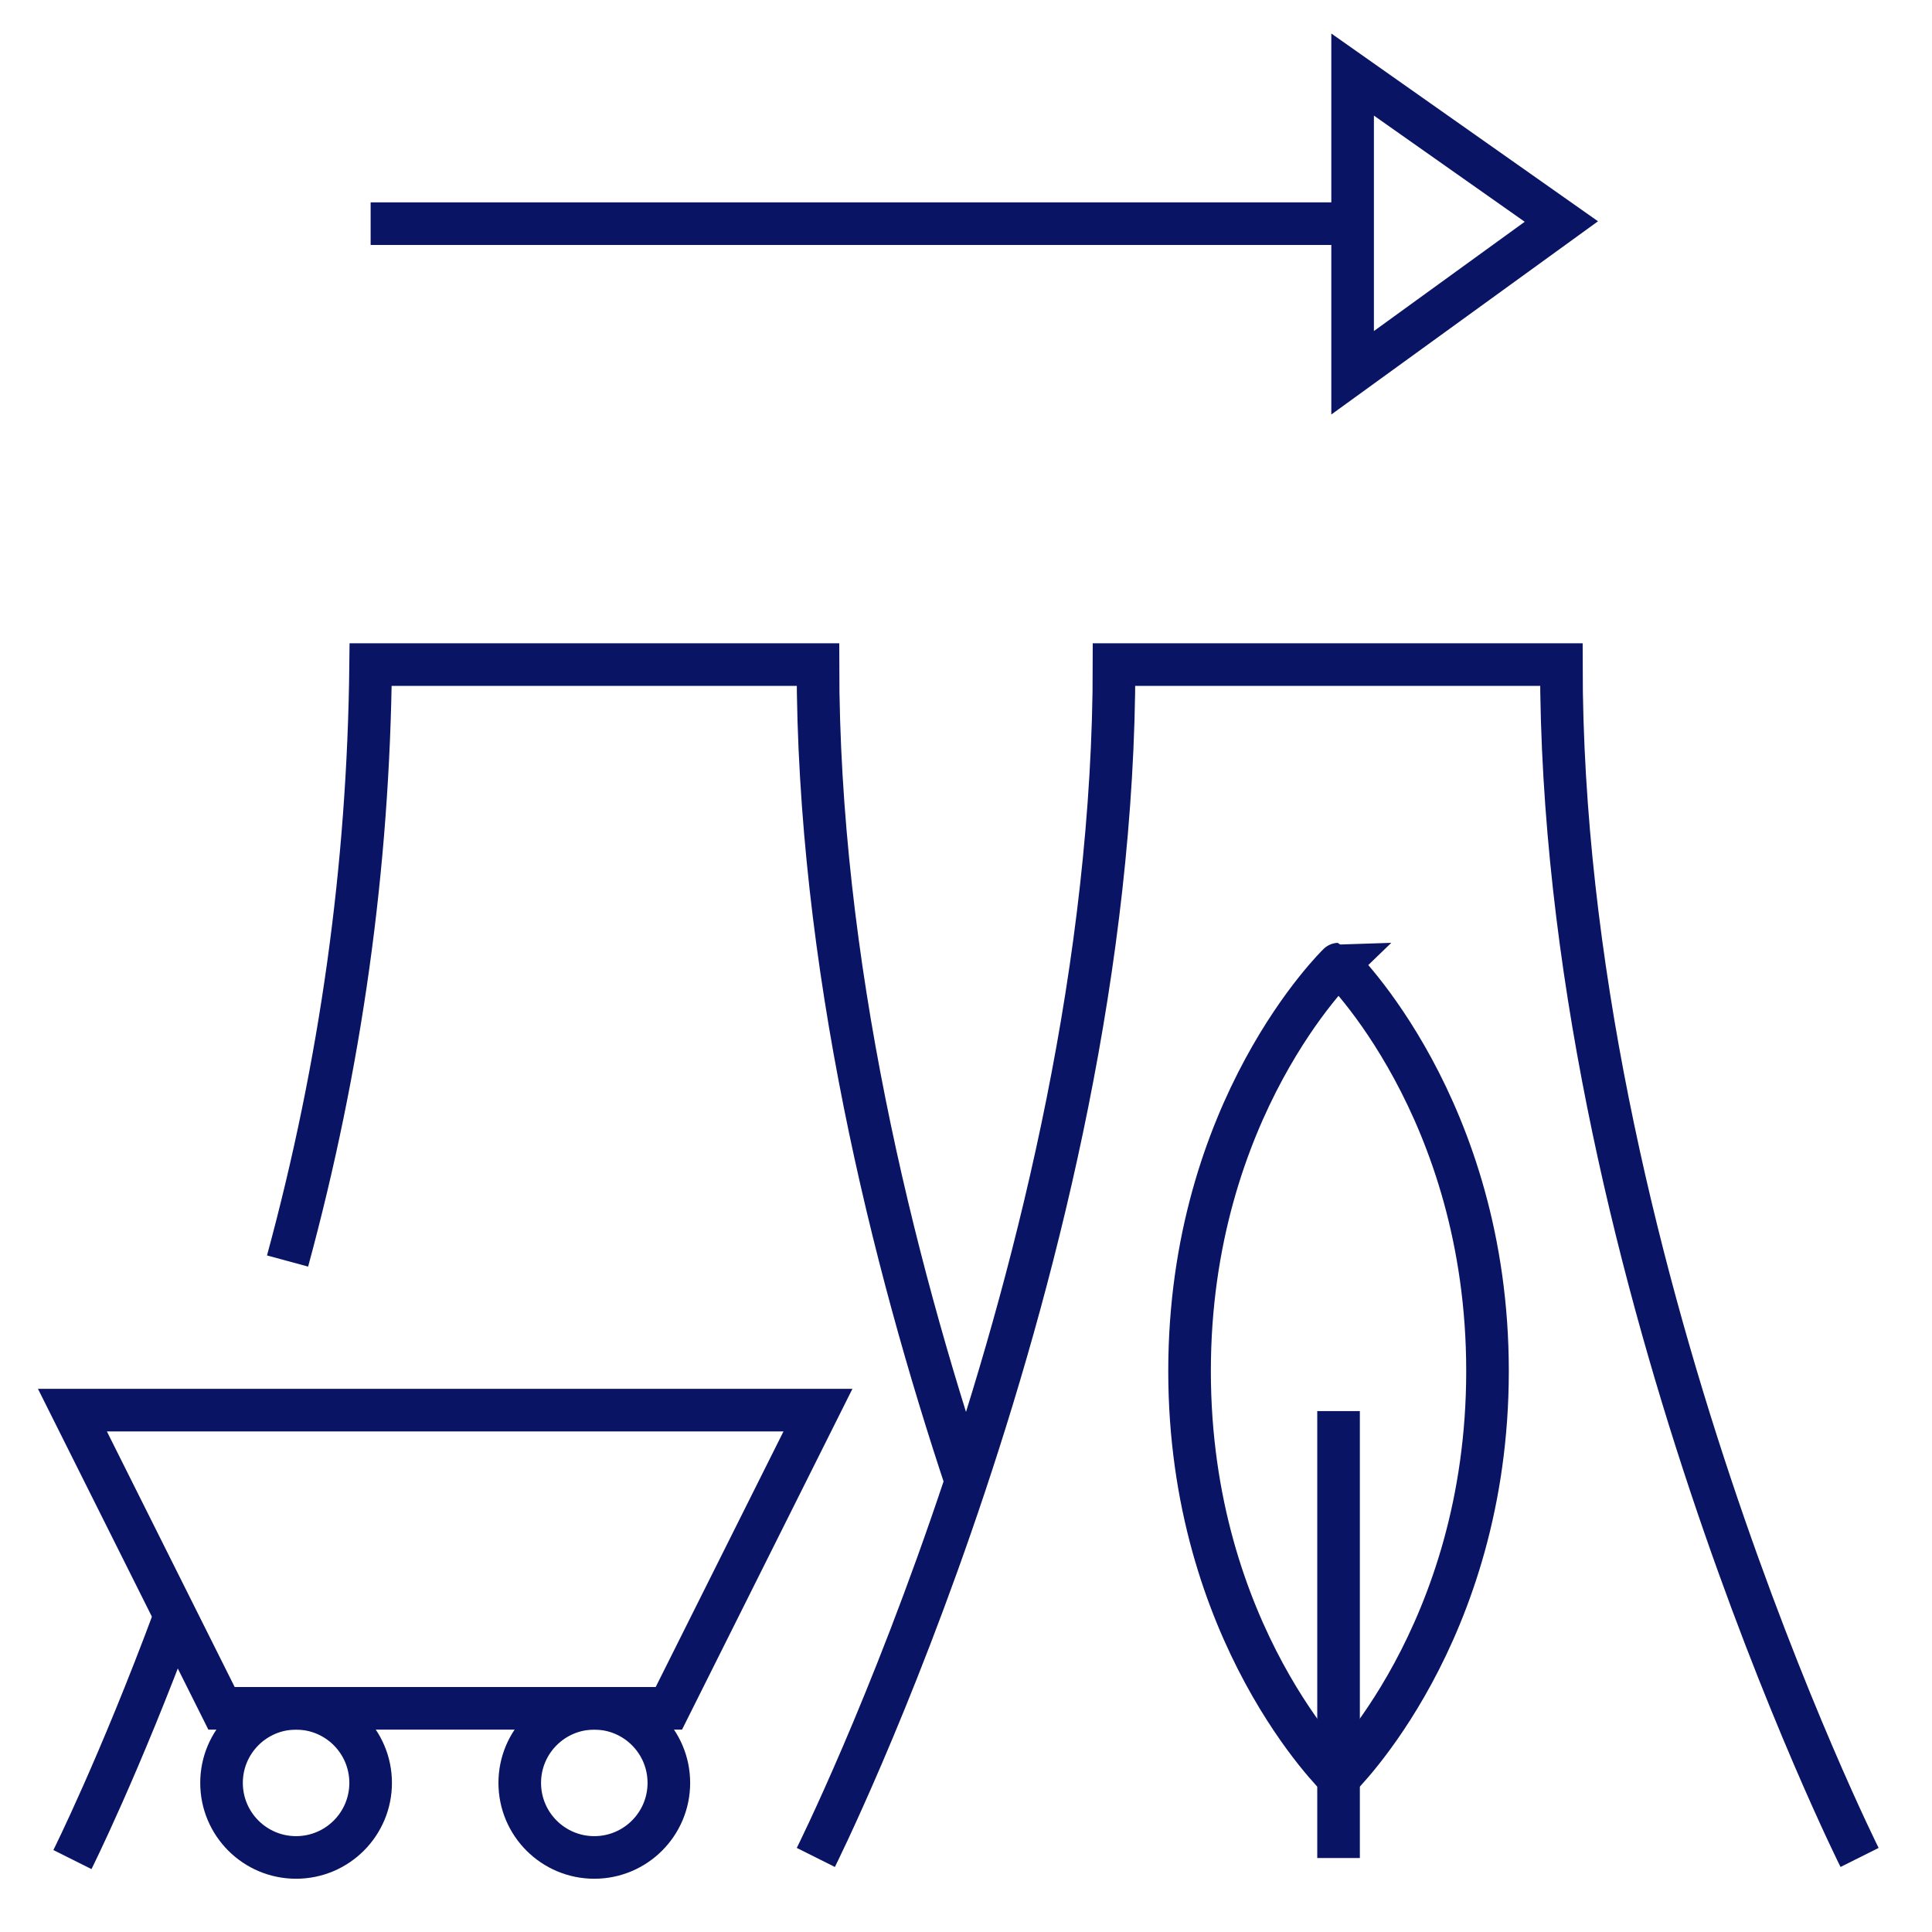
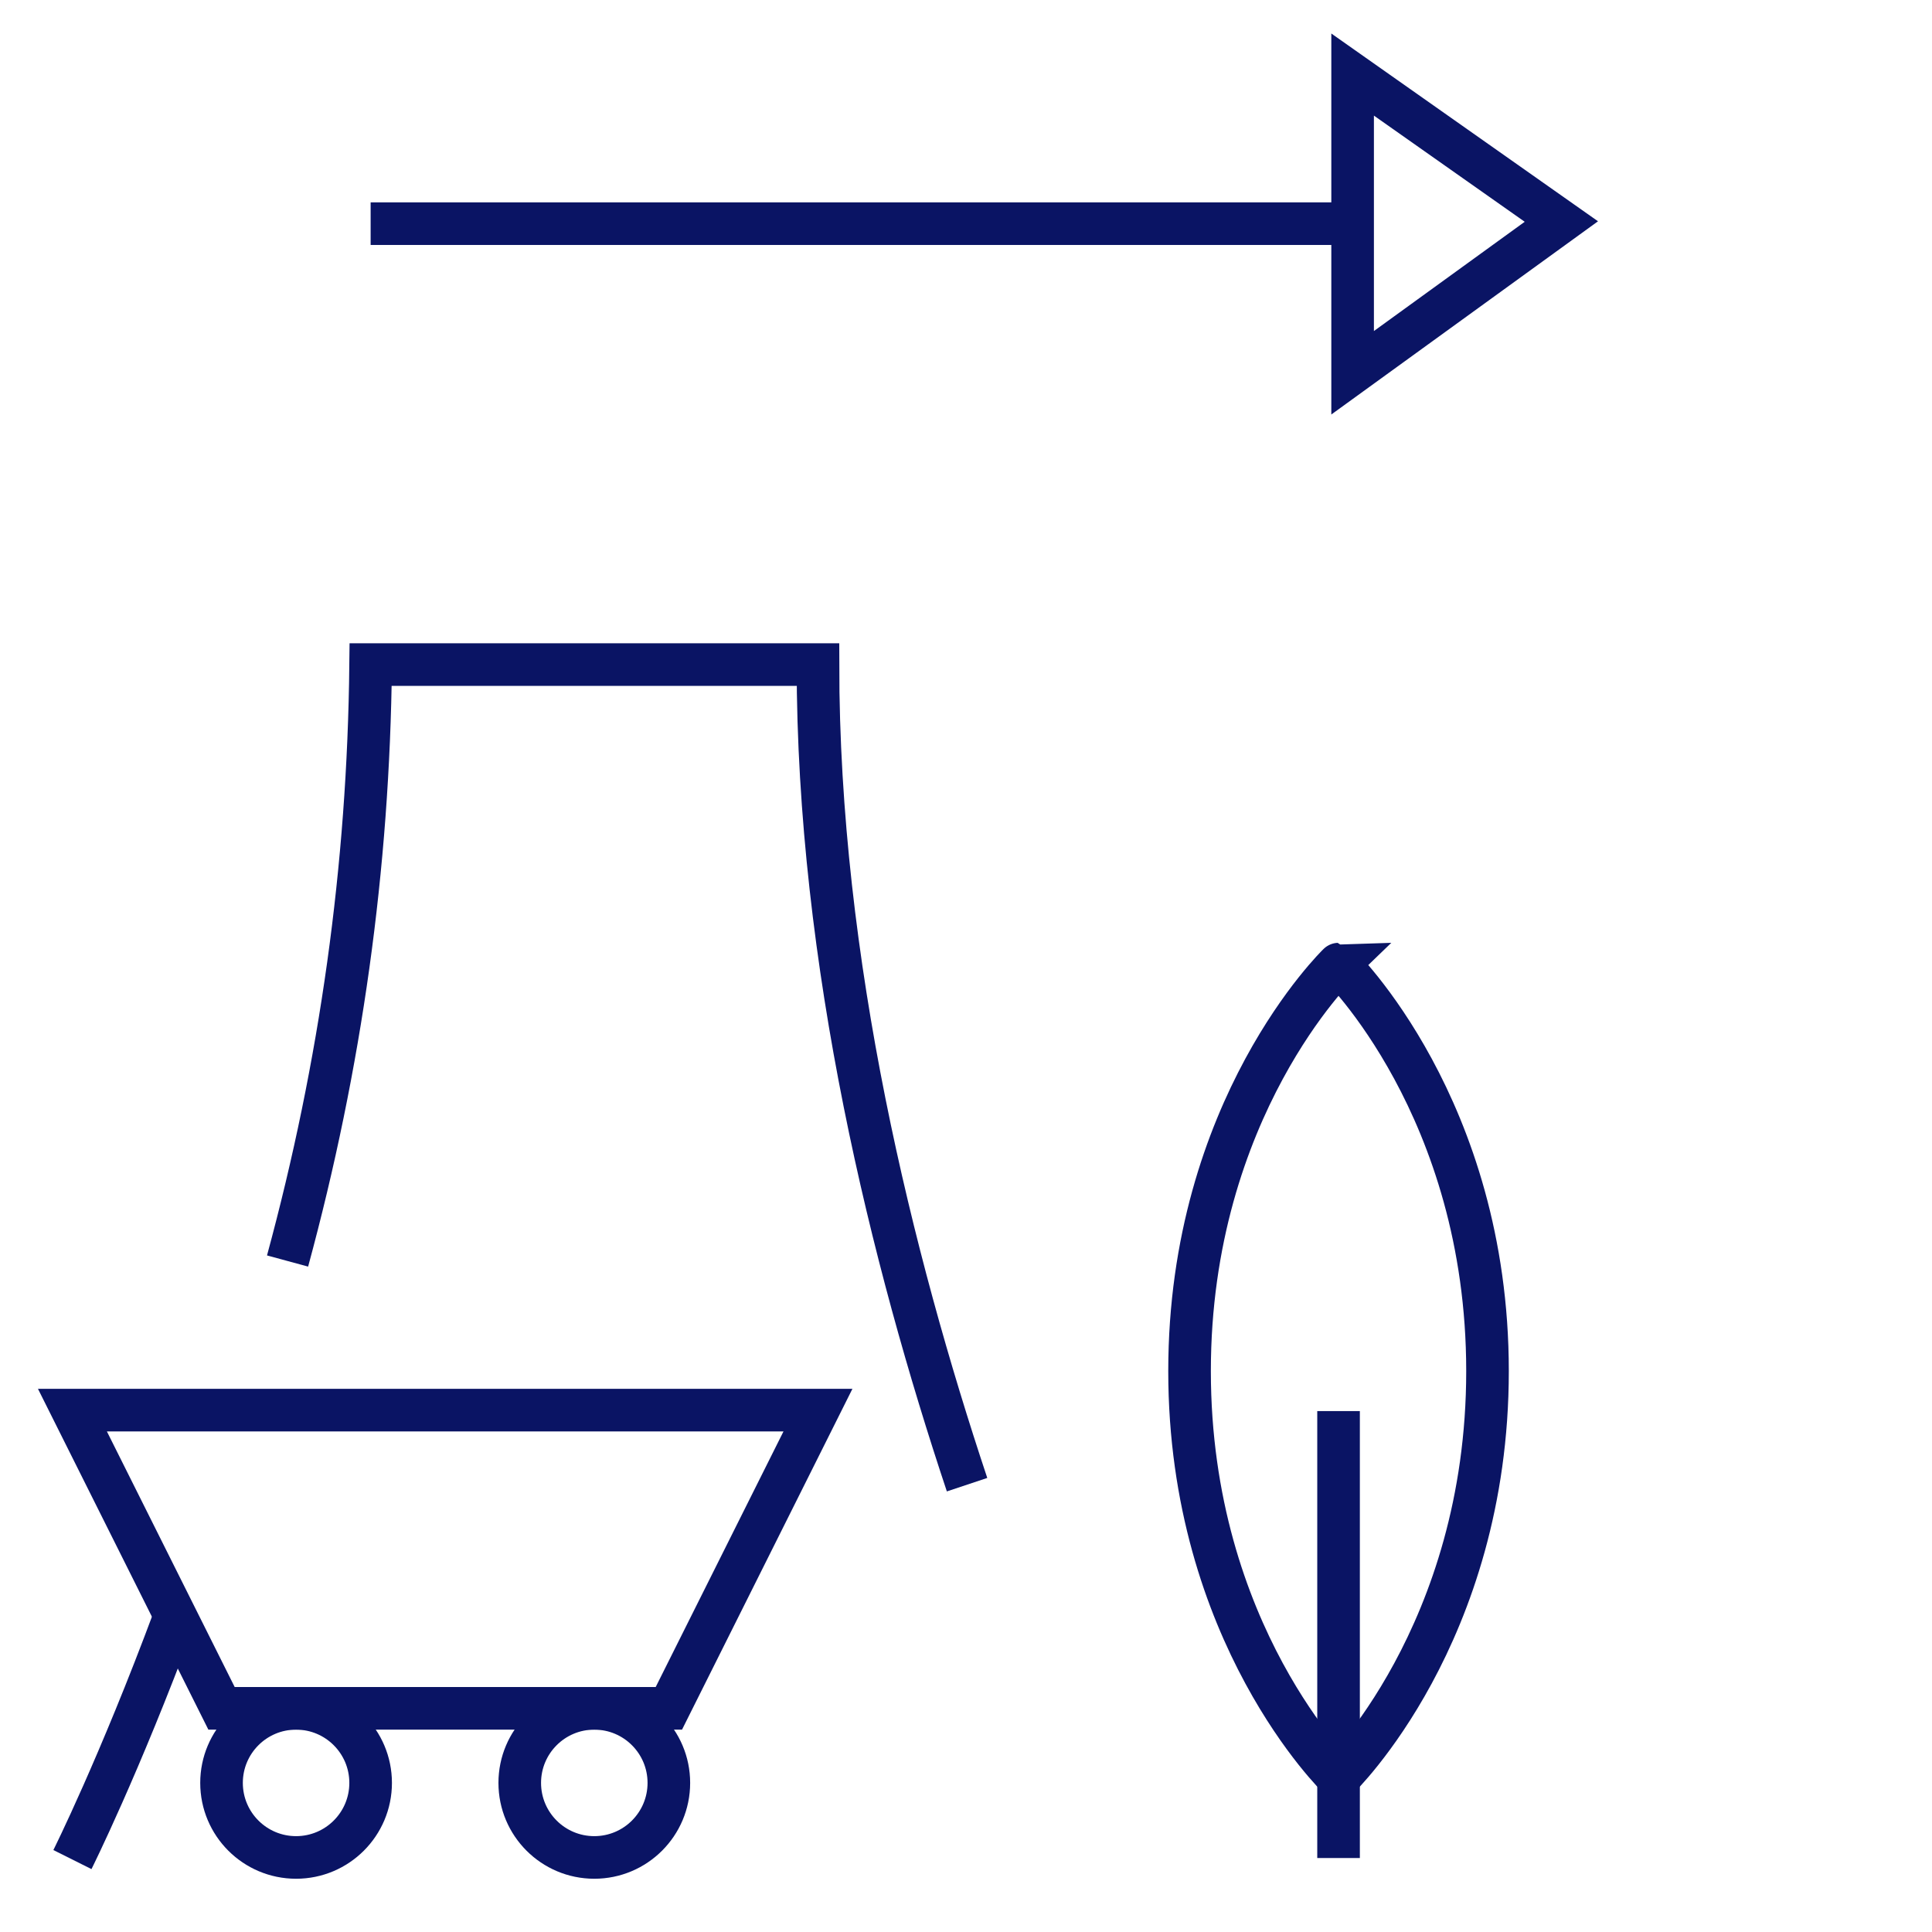
<svg xmlns="http://www.w3.org/2000/svg" version="1.1" id="Artwork" x="0px" y="0px" viewBox="0 0 90.7 90.7" style="enable-background:new 0 0 90.7 90.7;" xml:space="preserve">
  <style type="text/css"> .st0{fill:none;stroke:#0A1464;stroke-width:2;stroke-miterlimit:10;} .st1{fill:none;stroke:#0A1464;stroke-width:2;stroke-linecap:square;stroke-miterlimit:10;} </style>
  <title>conversion and optimisation</title>
-   <path class="st0" d="M87.3,87.2c0,0-14-28-14-56h-21c0,28-14,56-14,56" />
  <circle class="st0" cx="13.9" cy="83.7" r="3.5" />
  <circle class="st0" cx="27.9" cy="83.7" r="3.5" />
  <polygon class="st0" points="31.4,80.2 10.4,80.2 3.4,66.2 38.4,66.2 " />
  <polygon class="st1" points="63.5,17.5 63.5,3.5 73.3,10.4 " />
  <line class="st0" x1="17.4" y1="10.5" x2="63.5" y2="10.5" />
  <path class="st0" d="M8.2,75.9c-2.6,7-4.8,11.4-4.8,11.4" />
  <path class="st0" d="M45.4,69.7c-3.5-10.5-7-24.5-7-38.5h-21 c-0.1,9.5-1.4,18.8-3.9,28" />
  <line class="st0" x1="62.84" y1="66.245" x2="62.84" y2="87.227" />
  <path class="st0" d="M69.833,64.367c0,12.36-6.994,19.105-6.994,19.105 s-6.994-6.745-6.994-19.105s6.994-19.105,6.994-19.105 S69.833,52.007,69.833,64.367z" />
</svg>